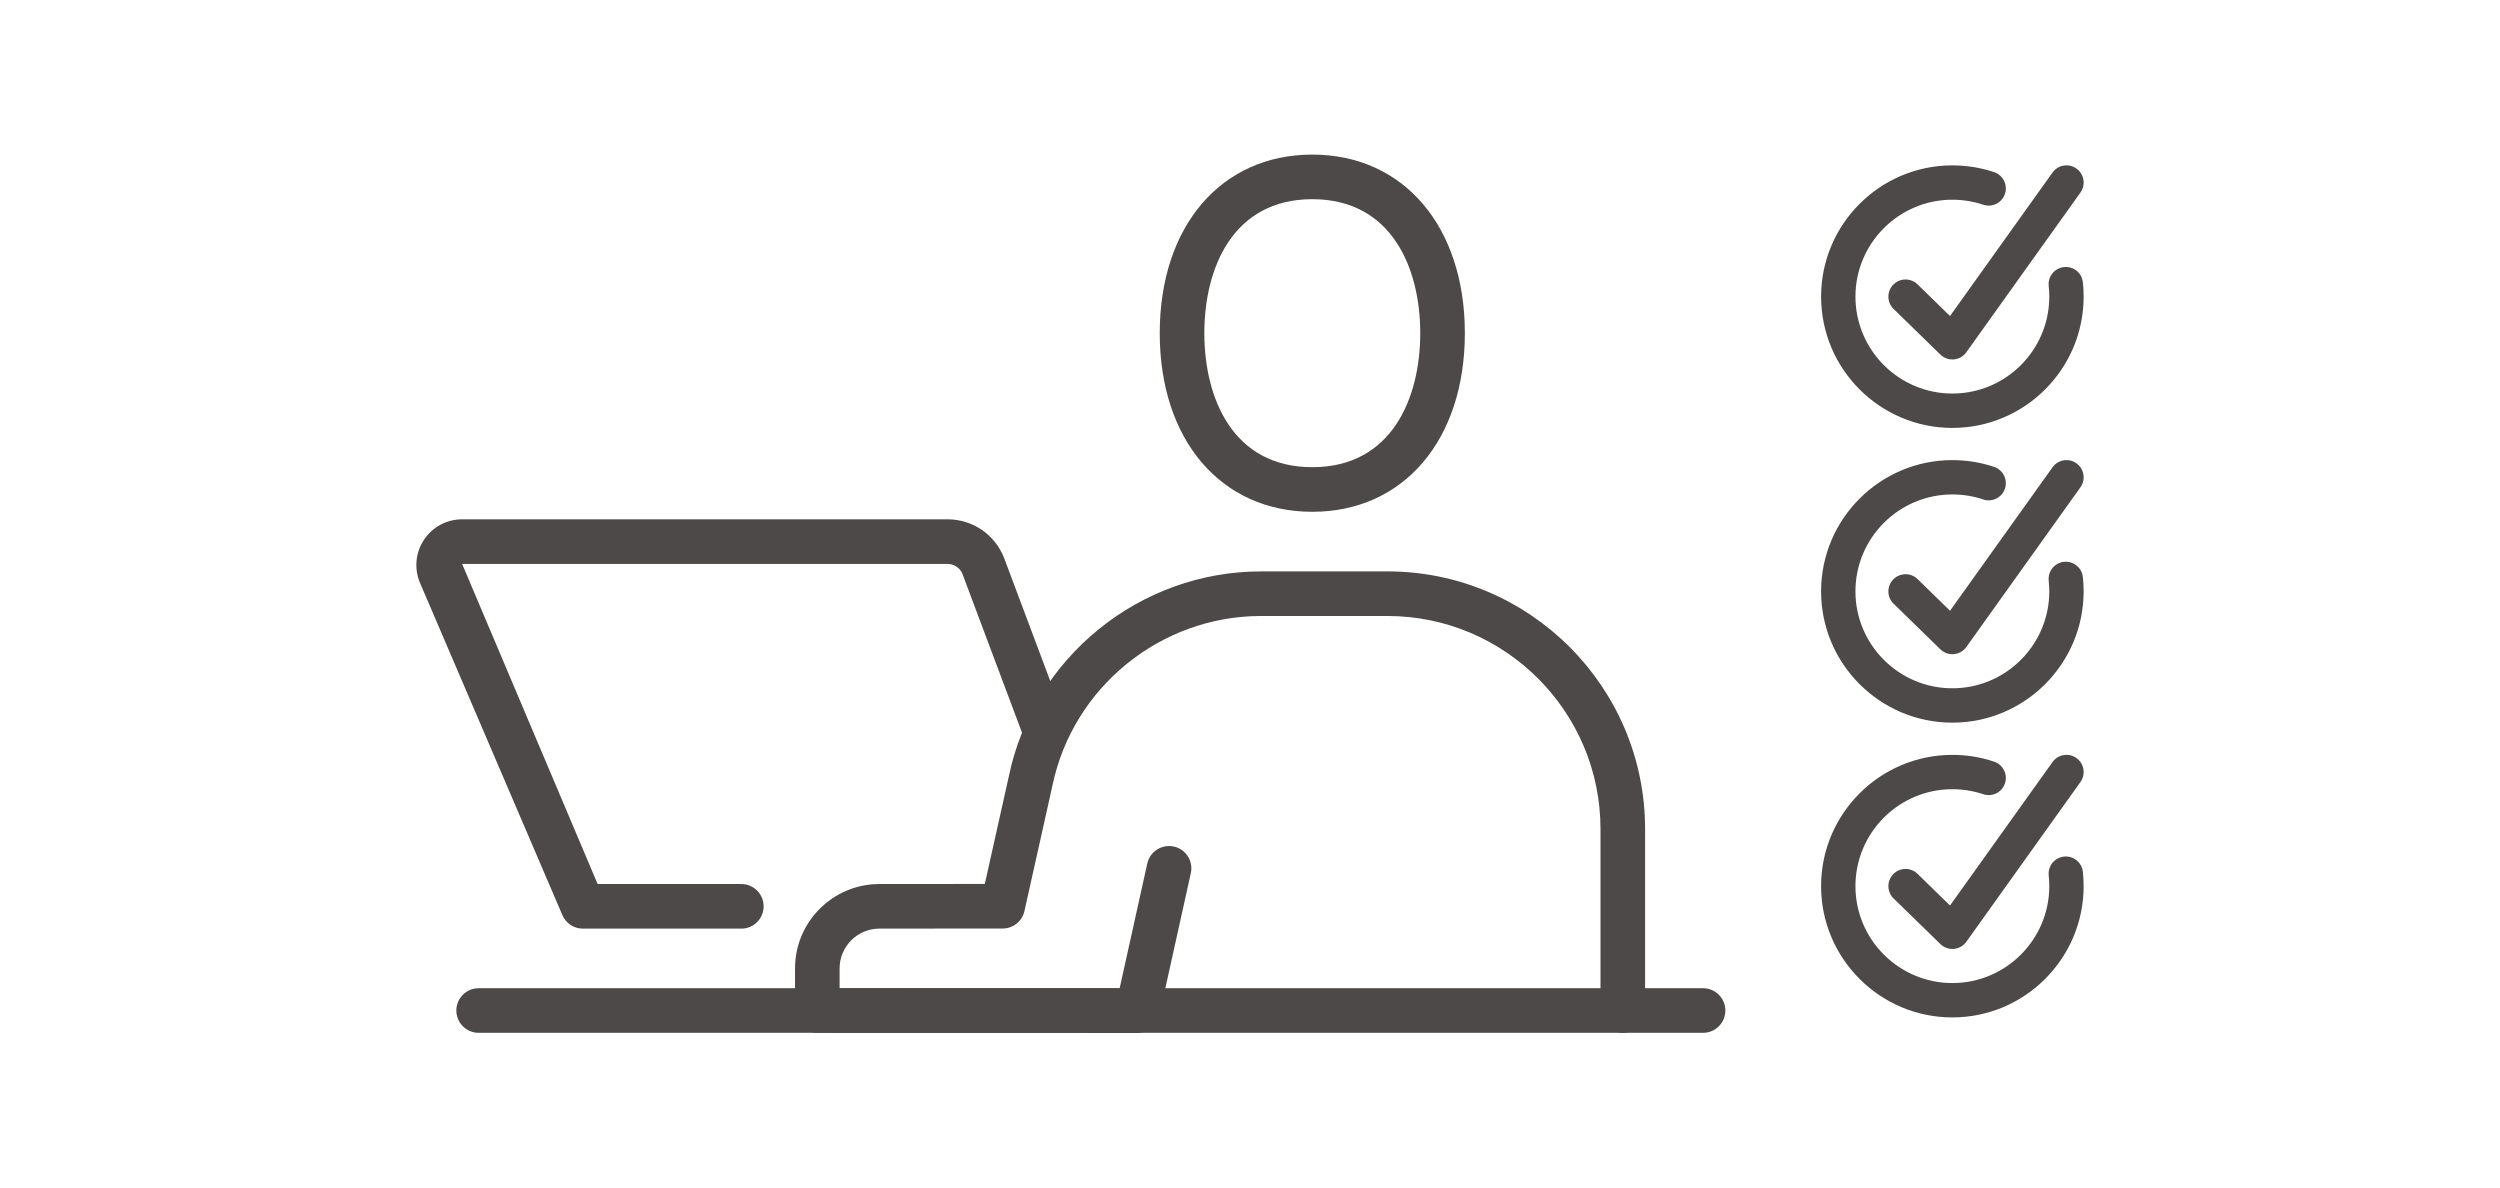
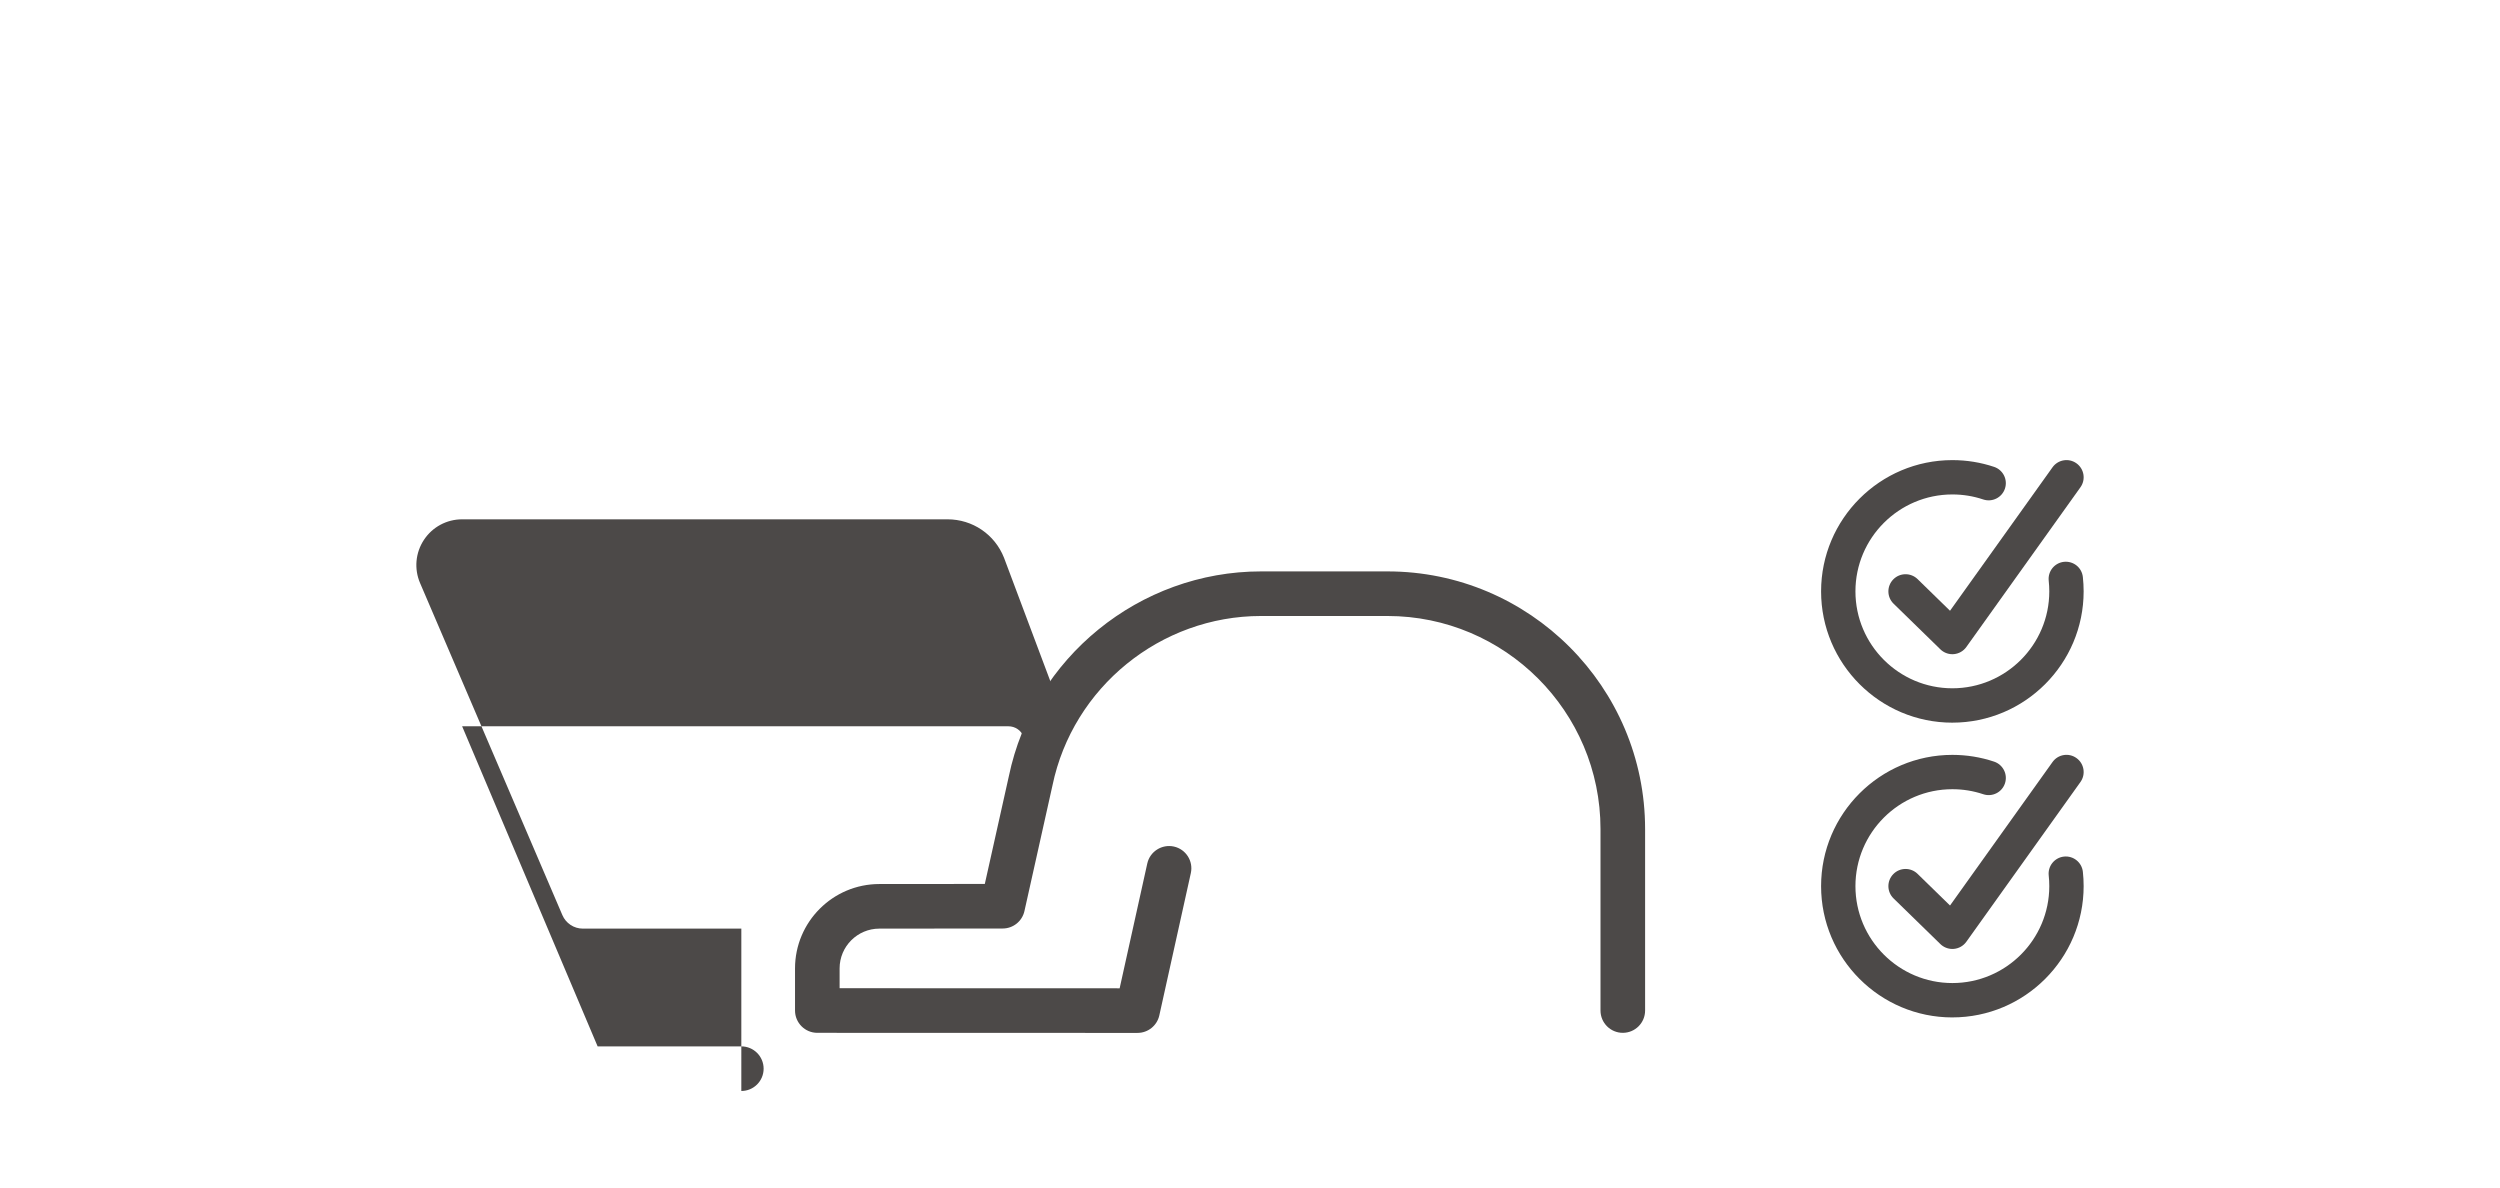
<svg xmlns="http://www.w3.org/2000/svg" id="_レイヤー_1" data-name="レイヤー 1" width="200" height="95" viewBox="0 0 200 95">
  <defs>
    <style>
      .cls-1 {
        fill: #4c4948;
      }
    </style>
  </defs>
  <g>
-     <path class="cls-1" d="M136.245,82.626H38.292c-.985,0-1.784-.798-1.784-1.784s.799-1.784,1.784-1.784h97.952c.986,0,1.784,.798,1.784,1.784s-.798,1.784-1.784,1.784Z" />
-     <path class="cls-1" d="M104.984,40.943c-7.301,0-12.205-5.742-12.205-14.289,0-8.545,4.904-14.287,12.205-14.287,7.3,0,12.204,5.742,12.204,14.287,0,8.547-4.904,14.289-12.204,14.289Zm0-25.008c-6.369,0-8.637,5.536-8.637,10.719s2.268,10.721,8.637,10.721c6.367,0,8.636-5.538,8.636-10.721s-2.268-10.719-8.636-10.719Z" />
-     <path class="cls-1" d="M59.307,74.29h-12.678c-.713,0-1.359-.425-1.639-1.082l-11.383-26.561c-.487-1.134-.372-2.427,.307-3.456,.679-1.031,1.822-1.646,3.057-1.646h38.827c2.008,0,3.783,1.206,4.523,3.073l4.886,13.019c.345,.923-.122,1.951-1.044,2.298-.922,.34-1.95-.12-2.297-1.044l-4.874-12.989c-.186-.467-.659-.789-1.194-.789H36.97l10.84,25.609h11.496c.985,0,1.784,.798,1.784,1.784s-.799,1.784-1.784,1.784Z" />
+     <path class="cls-1" d="M59.307,74.29h-12.678c-.713,0-1.359-.425-1.639-1.082l-11.383-26.561c-.487-1.134-.372-2.427,.307-3.456,.679-1.031,1.822-1.646,3.057-1.646h38.827c2.008,0,3.783,1.206,4.523,3.073l4.886,13.019c.345,.923-.122,1.951-1.044,2.298-.922,.34-1.95-.12-2.297-1.044c-.186-.467-.659-.789-1.194-.789H36.97l10.84,25.609h11.496c.985,0,1.784,.798,1.784,1.784s-.799,1.784-1.784,1.784Z" />
    <path class="cls-1" d="M91.005,82.633h0l-25.62-.007c-.984,0-1.783-.8-1.783-1.784v-3.371c0-3.721,3.027-6.749,6.748-6.749l8.435-.007c.605-2.714,1.888-8.46,1.923-8.618,1.969-9.486,10.455-16.385,20.176-16.385h10.115c11.364,0,20.609,9.245,20.609,20.609v14.521c0,.986-.798,1.784-1.784,1.784s-1.784-.798-1.784-1.784v-14.521c0-9.397-7.644-17.042-17.042-17.042h-10.115c-8.038,0-15.055,5.702-16.686,13.559-.014,.071-2.242,10.047-2.242,10.047-.182,.815-.905,1.395-1.74,1.395l-9.865,.009c-1.755,0-3.182,1.427-3.182,3.181v1.587l22.403,.007,2.211-9.984c.213-.962,1.169-1.564,2.127-1.357,.963,.214,1.57,1.165,1.357,2.127l-2.521,11.383c-.181,.817-.906,1.399-1.742,1.399Z" />
  </g>
  <g>
    <g>
      <path class="cls-1" d="M156.189,57.813c-5.791,0-10.502-4.711-10.502-10.503,0-5.79,4.711-10.501,10.502-10.501,1.143,0,2.268,.182,3.341,.542,.719,.242,1.107,1.02,.865,1.74-.242,.721-1.02,1.107-1.74,.865-.79-.266-1.621-.4-2.466-.4-4.276,0-7.754,3.478-7.754,7.753,0,4.276,3.478,7.754,7.754,7.754,4.276,0,7.754-3.478,7.754-7.754,0-.287-.016-.572-.046-.852-.081-.754,.466-1.43,1.22-1.511,.766-.078,1.433,.467,1.512,1.221,.04,.374,.062,.755,.062,1.142,0,5.791-4.711,10.503-10.503,10.503Z" />
      <path class="cls-1" d="M156.188,52.336c-.357,0-.702-.14-.959-.39l-3.743-3.651c-.543-.53-.554-1.4-.024-1.943s1.4-.551,1.944-.024l2.596,2.533,8.199-11.477c.441-.617,1.3-.761,1.916-.319,.617,.441,.761,1.299,.319,1.916l-9.13,12.78c-.232,.326-.597,.534-.996,.57-.042,.004-.082,.005-.122,.005Z" />
    </g>
    <g>
      <path class="cls-1" d="M156.189,81.394c-5.791,0-10.502-4.711-10.502-10.503,0-5.79,4.711-10.501,10.502-10.501,1.143,0,2.268,.182,3.341,.542,.719,.242,1.107,1.02,.866,1.74-.241,.721-1.019,1.107-1.74,.865-.791-.266-1.621-.4-2.467-.4-4.276,0-7.754,3.478-7.754,7.753,0,4.276,3.478,7.754,7.754,7.754s7.754-3.478,7.754-7.754c0-.287-.015-.57-.046-.848-.082-.755,.463-1.433,1.218-1.515,.753-.082,1.432,.463,1.514,1.217,.041,.377,.062,.759,.062,1.146,0,5.791-4.711,10.503-10.503,10.503Z" />
      <path class="cls-1" d="M156.189,75.916c-.357,0-.702-.14-.959-.39l-3.744-3.651c-.543-.53-.554-1.4-.024-1.943,.529-.545,1.401-.553,1.943-.024l2.597,2.533,8.199-11.477c.44-.619,1.299-.762,1.916-.319,.618,.44,.761,1.299,.319,1.916l-9.129,12.78c-.233,.326-.596,.534-.996,.57-.041,.004-.082,.005-.122,.005Z" />
    </g>
    <g>
-       <path class="cls-1" d="M156.189,34.234c-5.79,0-10.501-4.711-10.501-10.503,0-5.79,4.711-10.501,10.501-10.501,1.143,0,2.268,.182,3.341,.542,.719,.242,1.107,1.02,.865,1.74-.242,.721-1.018,1.107-1.74,.865-.79-.266-1.621-.4-2.466-.4-4.275,0-7.753,3.478-7.753,7.753,0,4.276,3.478,7.754,7.753,7.754,4.276,0,7.754-3.478,7.754-7.754,0-.286-.015-.568-.046-.845-.083-.754,.46-1.434,1.214-1.518,.784-.081,1.434,.463,1.518,1.214,.042,.377,.062,.761,.062,1.149,0,5.791-4.711,10.503-10.503,10.503Z" />
-       <path class="cls-1" d="M156.189,28.757c-.357,0-.702-.14-.959-.39l-3.744-3.651c-.543-.53-.554-1.4-.024-1.943,.531-.543,1.401-.551,1.943-.024l2.596,2.533,8.199-11.477c.441-.617,1.3-.761,1.916-.319,.617,.44,.761,1.299,.319,1.916l-9.129,12.78c-.232,.326-.597,.534-.996,.57-.042,.004-.082,.005-.122,.005Z" />
-     </g>
+       </g>
  </g>
</svg>